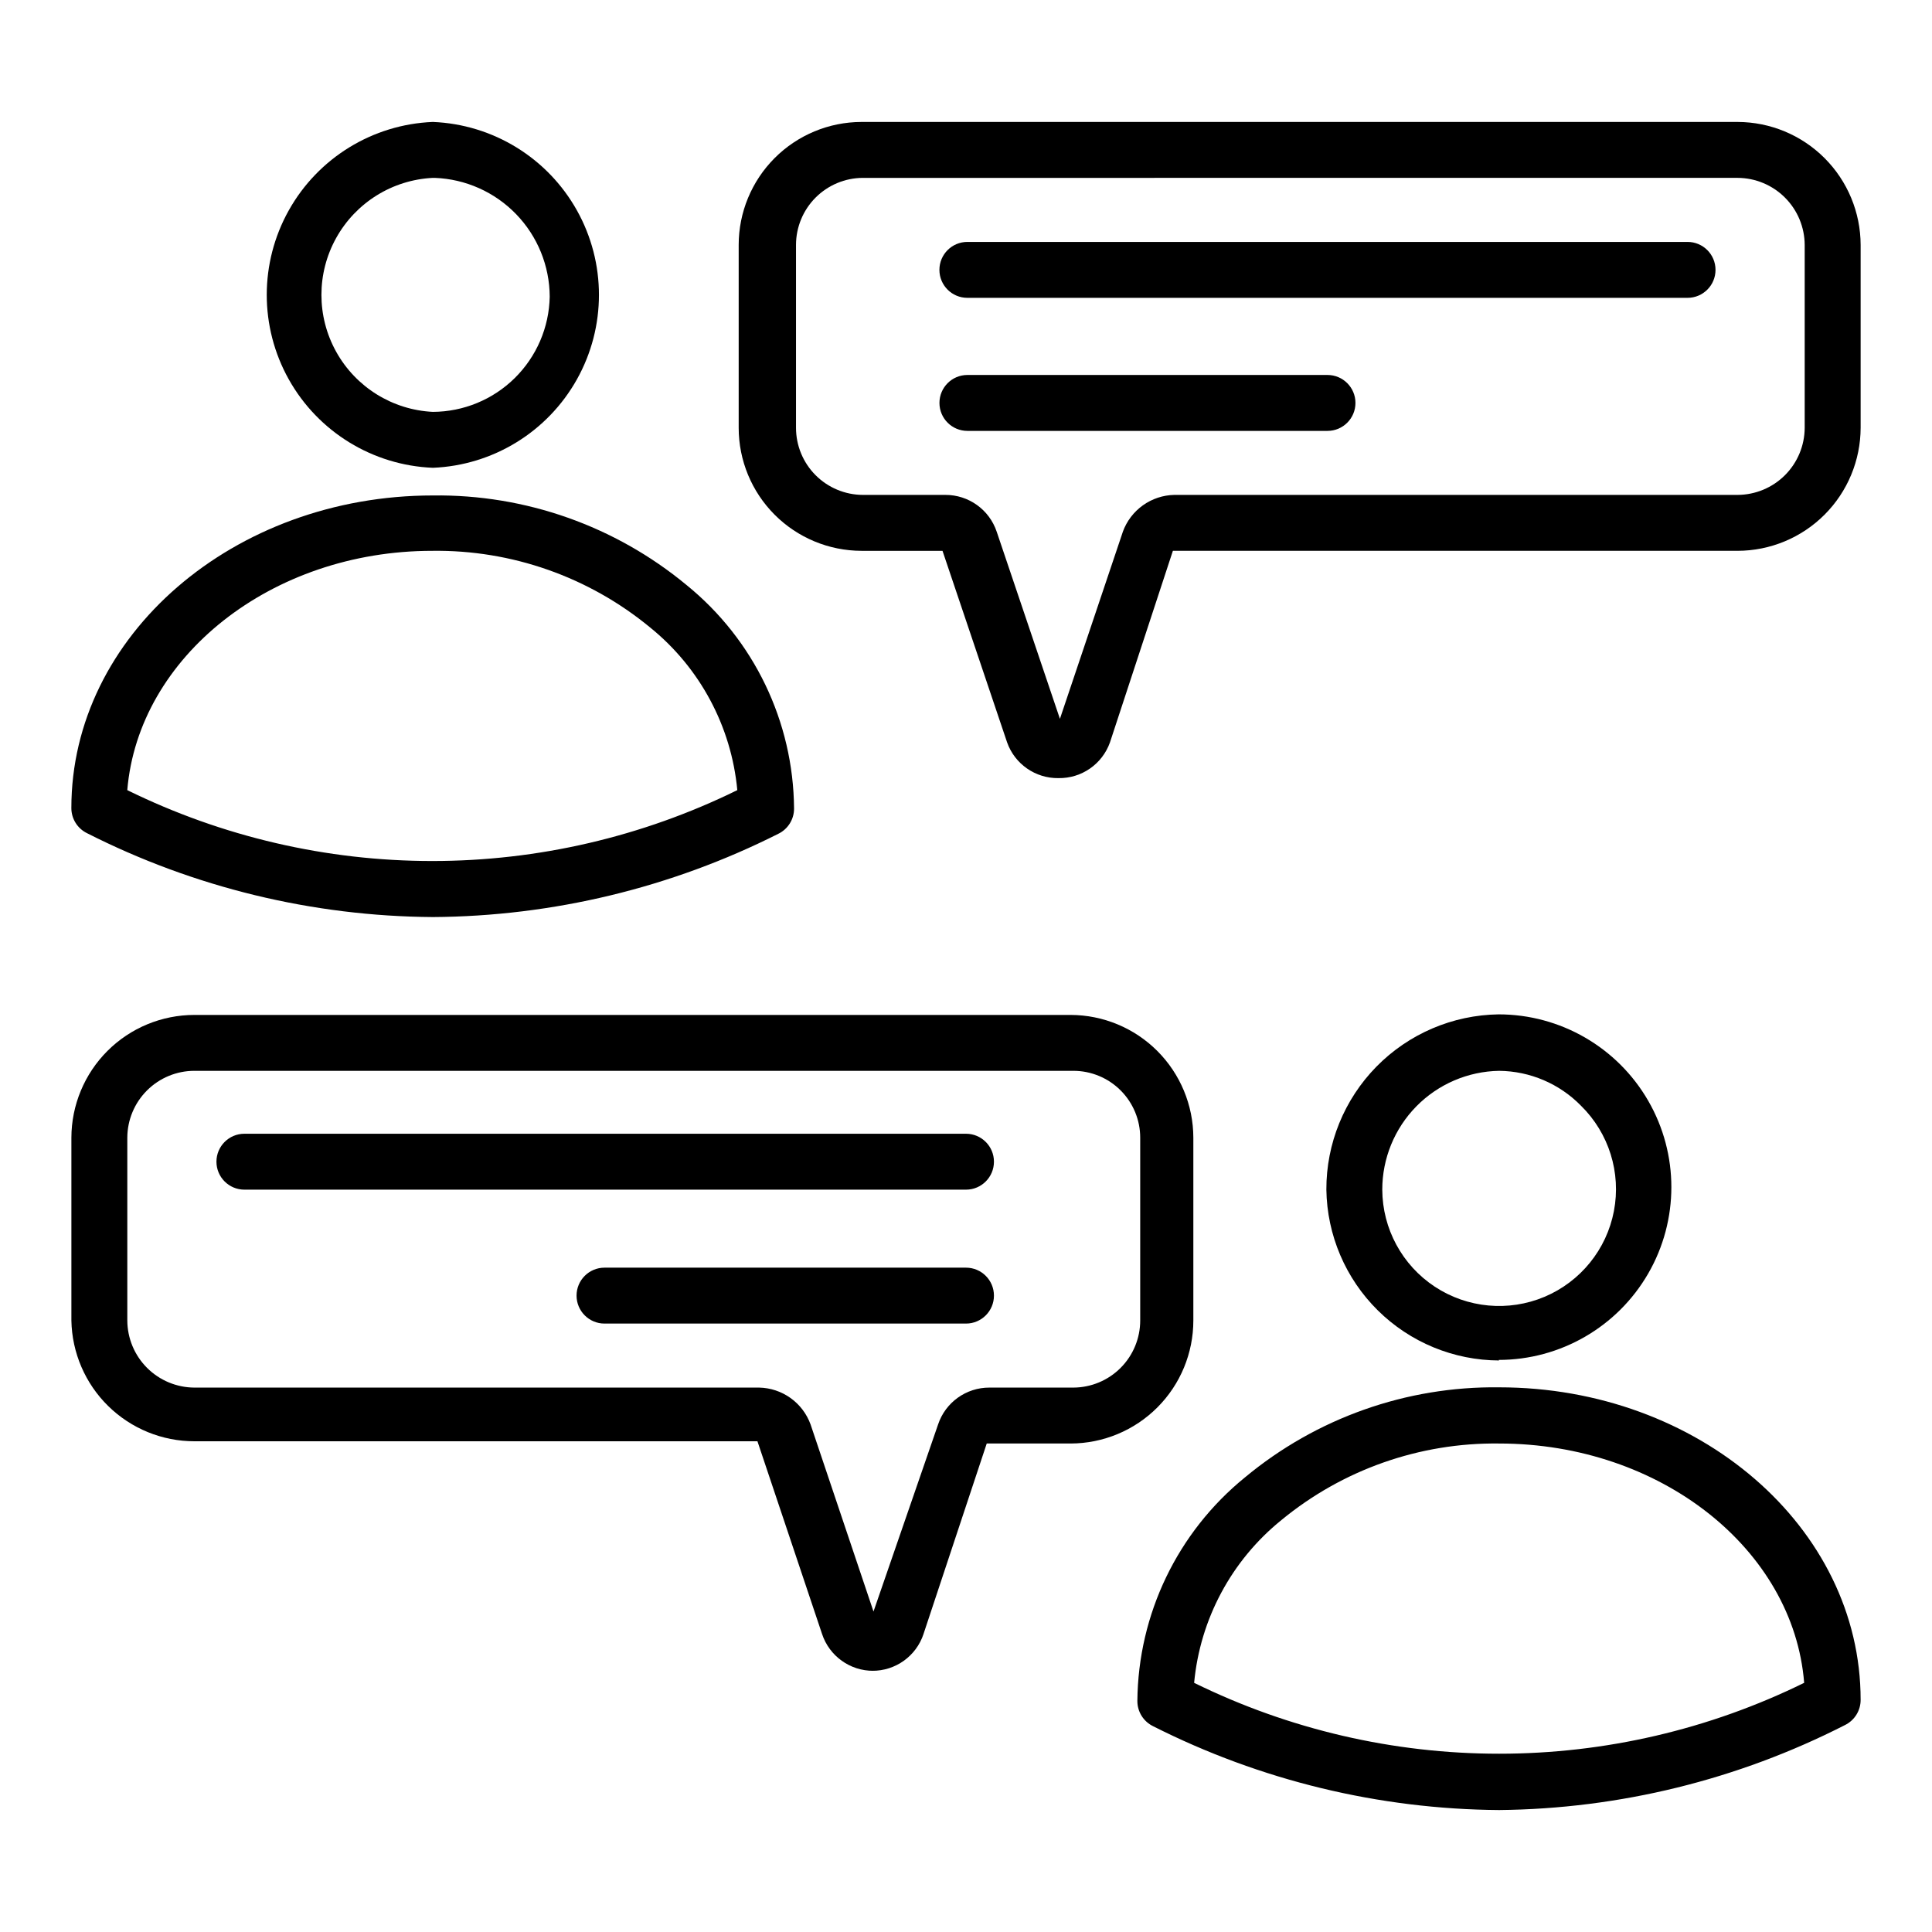
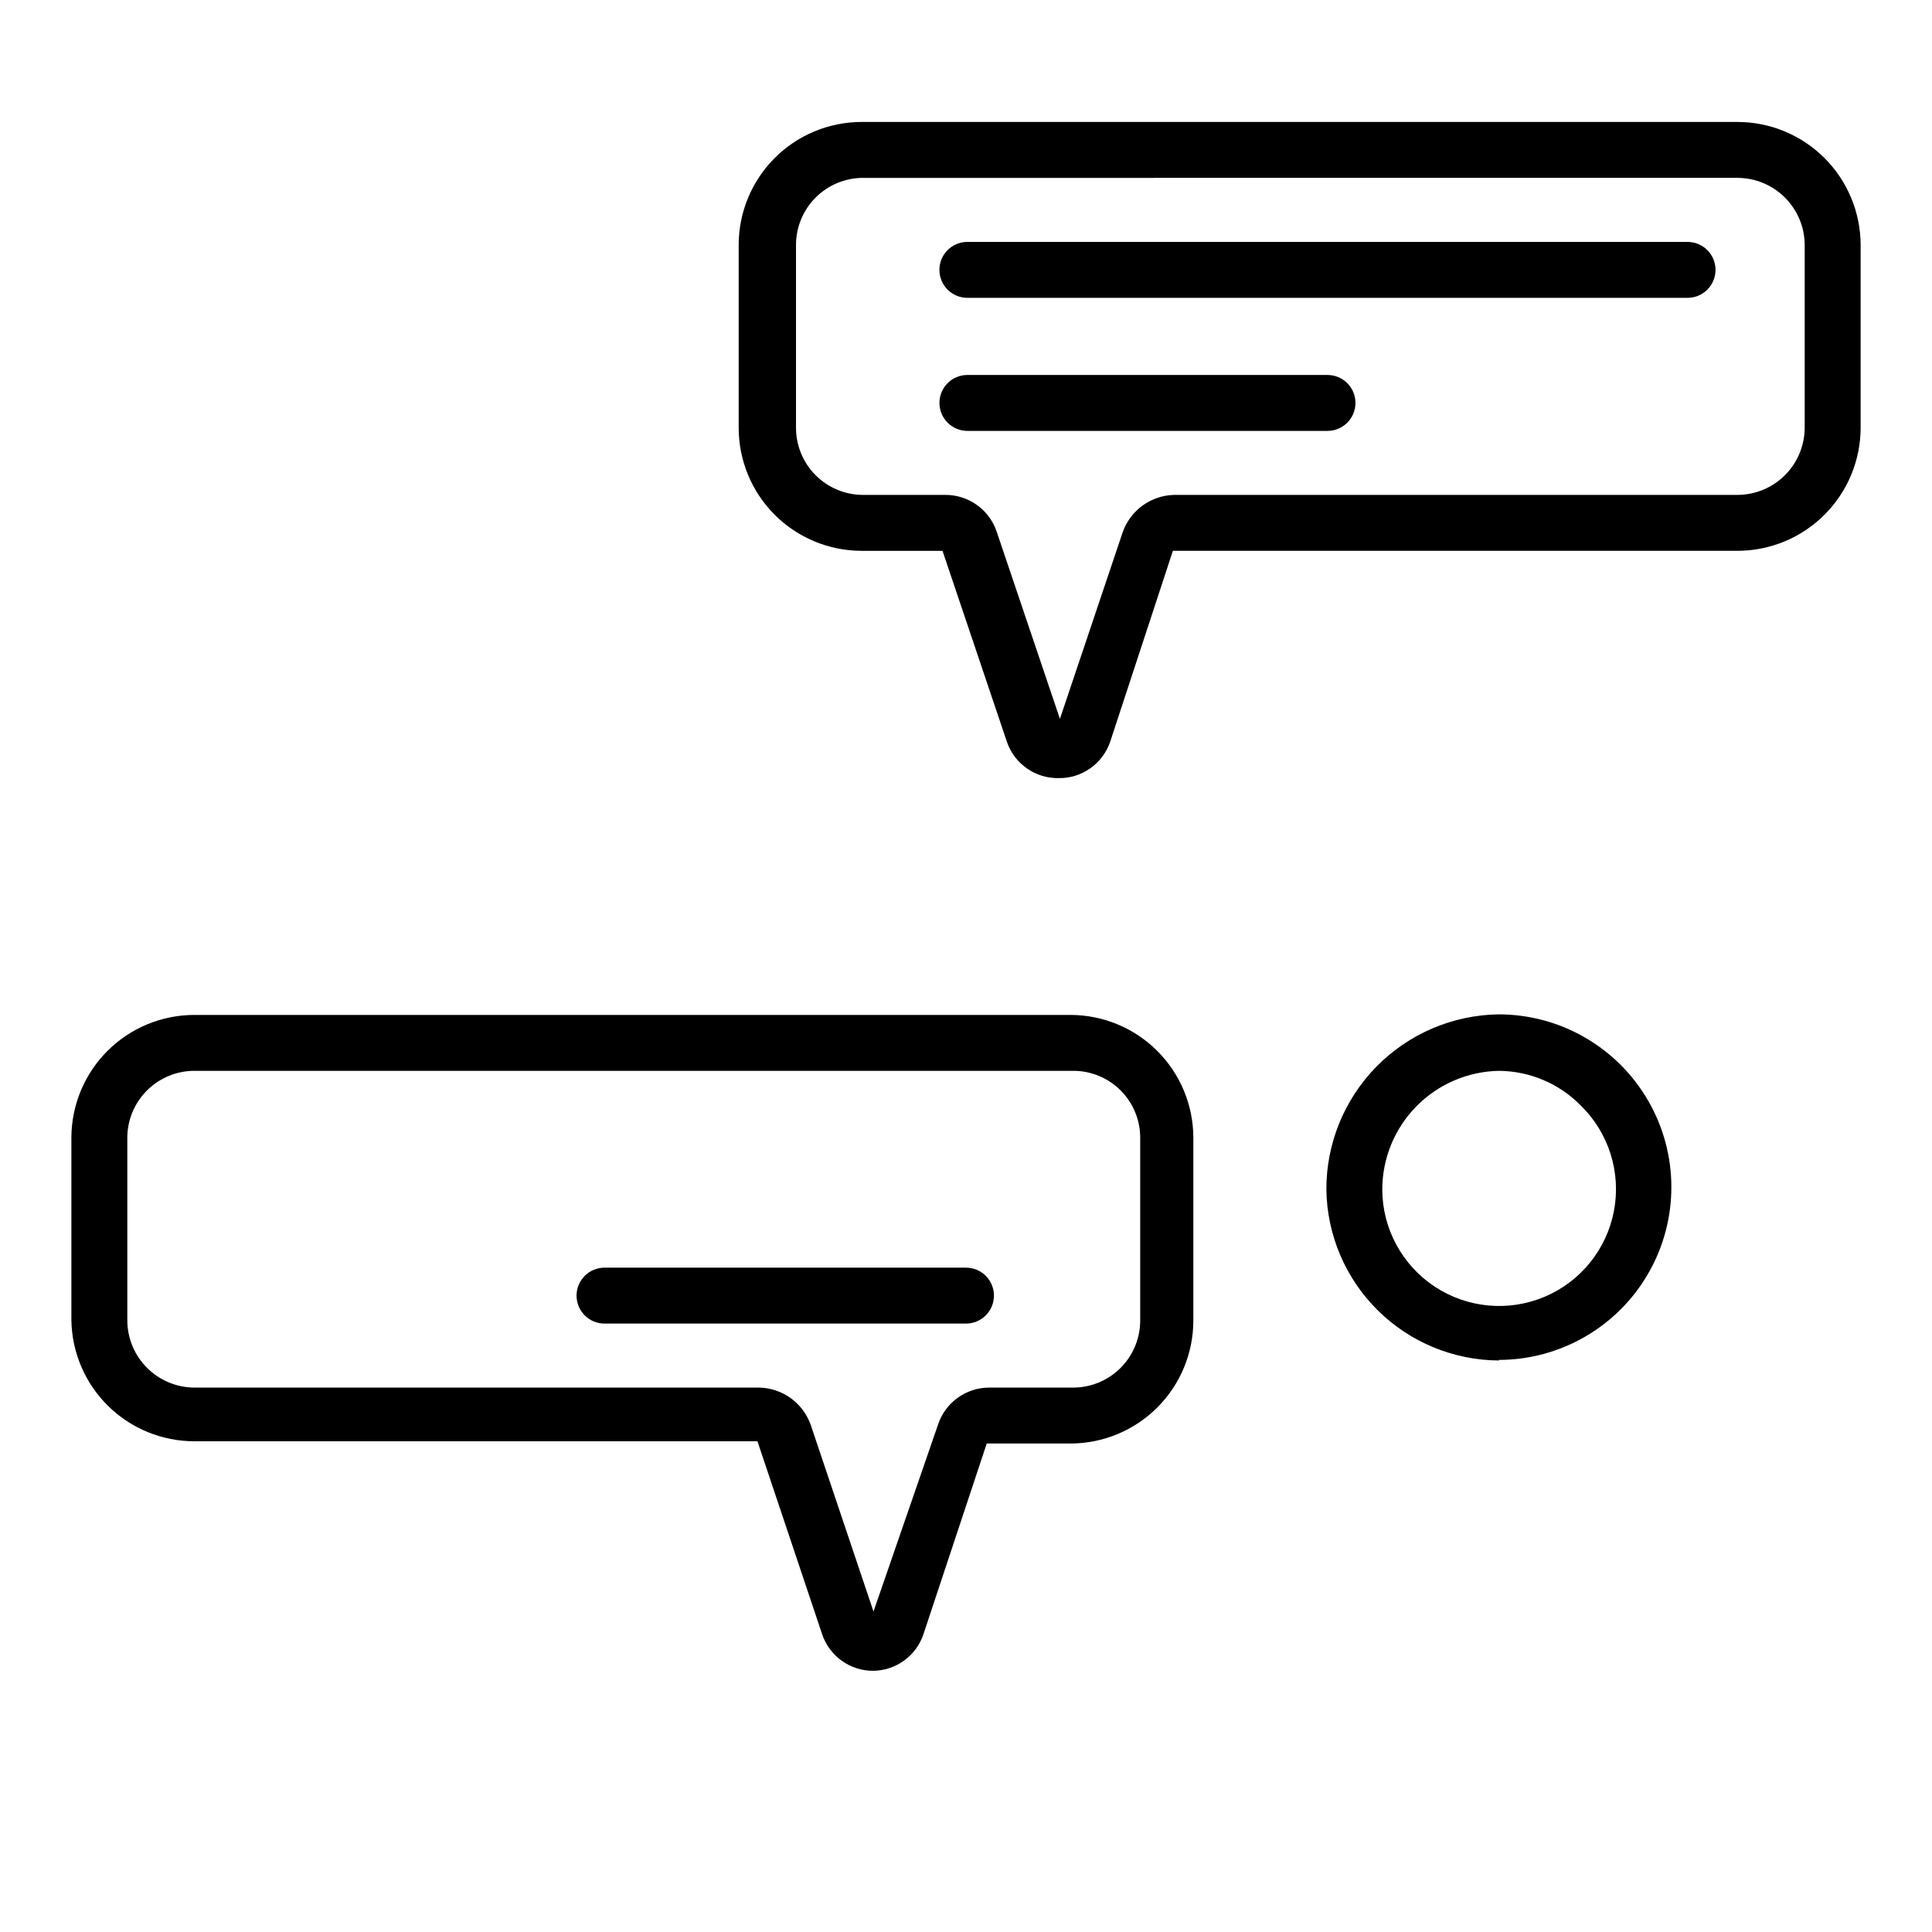
<svg xmlns="http://www.w3.org/2000/svg" fill="#000000" width="800px" height="800px" version="1.1" viewBox="144 144 512 512">
  <g>
-     <path d="m258.71 267.97c-15.934-0.645-30.391-9.516-38.18-23.43-7.785-13.914-7.785-30.879 0-44.793 7.789-13.914 22.246-22.789 38.18-23.43 15.934 0.641 30.391 9.516 38.176 23.43 7.789 13.914 7.789 30.879 0 44.793-7.785 13.914-22.242 22.785-38.176 23.43zm0-76.832c-10.719 0.523-20.406 6.547-25.617 15.922-5.215 9.379-5.215 20.785 0 30.164 5.211 9.379 14.898 15.402 25.617 15.926 8.125-0.035 15.914-3.25 21.699-8.953 5.789-5.707 9.113-13.445 9.27-21.57-0.031-8.164-3.219-16-8.895-21.867-5.676-5.867-13.398-9.316-21.559-9.621z" />
-     <path d="m258.71 387.03c-31.859-0.211-63.234-7.816-91.648-22.227-2.547-1.246-4.156-3.832-4.152-6.668 0-45.715 42.973-82.832 95.797-82.832h0.004c24.5-0.32 48.32 8.086 67.199 23.711 17.887 14.5 28.348 36.242 28.523 59.27 0.004 2.836-1.605 5.422-4.148 6.668-28.414 14.32-59.758 21.875-91.574 22.078zm-80.98-33.637c25.152 12.359 52.805 18.785 80.832 18.785 28.023 0 55.676-6.426 80.832-18.785-1.582-16.898-9.914-32.449-23.117-43.117-16.23-13.383-36.68-20.578-57.715-20.301-42.676 0-77.871 28.078-80.832 63.418z" />
    <path d="m424.52 350.21c-6.109 0.094-11.598-3.723-13.633-9.484l-17.113-50.75h-21.488c-8.633-0.02-16.906-3.465-23.004-9.574-6.098-6.113-9.523-14.395-9.523-23.027v-48.453c0-8.633 3.426-16.914 9.523-23.027 6.098-6.109 14.371-9.555 23.004-9.574h232.2c8.641 0.02 16.922 3.461 23.031 9.57s9.551 14.391 9.57 23.031v48.453c-0.02 8.641-3.461 16.922-9.57 23.031s-14.391 9.551-23.031 9.57h-149.66l-16.668 50.75c-2.039 5.762-7.523 9.578-13.633 9.484zm-51.863-159.07c-4.703 0.02-9.207 1.902-12.527 5.234-3.316 3.332-5.18 7.844-5.18 12.547v48.453c0 4.703 1.863 9.215 5.18 12.547 3.32 3.332 7.824 5.215 12.527 5.234h21.855c6.18-0.027 11.68 3.918 13.633 9.781l16.746 49.566 16.672-49.566h-0.004c1.02-2.816 2.867-5.258 5.301-7.004 2.434-1.746 5.336-2.715 8.332-2.777h149.29c4.711-0.02 9.223-1.898 12.555-5.227 3.328-3.332 5.207-7.844 5.227-12.555v-48.453c-0.02-4.711-1.898-9.223-5.227-12.551-3.332-3.332-7.844-5.211-12.555-5.231z" />
    <path d="m591.22 222.93h-190.86c-4.09 0-7.406-3.32-7.406-7.41 0-4.094 3.316-7.41 7.406-7.41h190.86c4.094 0 7.41 3.316 7.41 7.41 0 4.09-3.316 7.41-7.41 7.41z" />
    <path d="m495.8 258.19h-95.43c-4.09 0-7.406-3.316-7.406-7.41 0-4.09 3.316-7.41 7.406-7.41h95.43c4.09 0 7.41 3.32 7.41 7.41 0 4.094-3.32 7.41-7.41 7.41z" />
    <path d="m541.29 504.54c-12.043-0.039-23.59-4.805-32.152-13.27-8.566-8.469-13.461-19.957-13.637-32-0.039-12.191 4.731-23.906 13.273-32.605 8.547-8.695 20.176-13.672 32.367-13.848 16.355 0 31.473 8.727 39.652 22.895 8.18 14.164 8.18 31.621 0 45.785-8.18 14.168-23.297 22.895-39.652 22.895zm0-76.758c-8.262 0.137-16.141 3.516-21.934 9.406s-9.039 13.82-9.039 22.082c0.047 10.355 5.266 20 13.906 25.707 8.645 5.703 19.562 6.711 29.105 2.688 9.539-4.027 16.438-12.551 18.379-22.723 1.941-10.172-1.328-20.641-8.711-27.898-5.715-5.852-13.527-9.184-21.707-9.262z" />
-     <path d="m541.29 623.68c-31.883-0.23-63.273-7.84-91.723-22.227-2.547-1.246-4.156-3.836-4.152-6.668 0.195-23.023 10.656-44.758 28.527-59.273 18.895-15.711 42.773-24.168 67.348-23.855 52.824 0 95.797 37.043 95.797 82.832 0.004 2.832-1.605 5.422-4.148 6.668-28.398 14.496-59.77 22.207-91.648 22.523zm-80.832-33.711c25.152 12.359 52.805 18.785 80.832 18.785 28.023 0 55.676-6.426 80.832-18.785-2.816-35.34-38.008-63.422-80.832-63.422-21.035-0.273-41.484 6.918-57.719 20.301-13.199 10.672-21.535 26.219-23.113 43.121z" />
    <path d="m375.48 586.78c-6.188 0.055-11.699-3.902-13.633-9.777l-17.117-51.051h-149.21c-8.543 0.004-16.746-3.352-22.844-9.336-6.098-5.984-9.602-14.125-9.758-22.668v-48.457c0.02-8.633 3.465-16.906 9.574-23.004 6.113-6.098 14.395-9.52 23.027-9.52h232.2c8.621 0.02 16.883 3.453 22.977 9.547 6.098 6.098 9.531 14.359 9.551 22.977v48.457c0 8.633-3.426 16.914-9.523 23.023-6.098 6.113-14.371 9.555-23.004 9.574h-22.227l-16.746 50.453 0.004 0.004c-1.934 5.875-7.445 9.832-13.633 9.777zm-179.96-159c-4.703 0-9.215 1.863-12.547 5.184-3.332 3.316-5.215 7.82-5.234 12.523v48.457c0.02 4.707 1.898 9.219 5.231 12.551 3.328 3.332 7.84 5.211 12.551 5.231h149.66c2.996 0.059 5.898 1.027 8.336 2.773 2.434 1.746 4.277 4.188 5.297 7.004l16.672 49.566 17.113-49.566c1.953-5.863 7.453-9.809 13.633-9.777h22.227c4.703-0.02 9.207-1.902 12.523-5.234 3.32-3.332 5.184-7.844 5.184-12.547v-48.457c0-4.695-1.867-9.199-5.188-12.52s-7.824-5.188-12.52-5.188z" />
-     <path d="m400 459.27h-191.23c-4.094 0-7.41-3.316-7.41-7.41 0-4.09 3.316-7.406 7.41-7.406h191.23c4.09 0 7.406 3.316 7.406 7.406 0 4.094-3.316 7.41-7.406 7.41z" />
    <path d="m400 494.76h-95.801c-4.09 0-7.406-3.316-7.406-7.406 0-4.094 3.316-7.41 7.406-7.41h95.801c4.09 0 7.406 3.316 7.406 7.41 0 4.09-3.316 7.406-7.406 7.406z" />
  </g>
</svg>